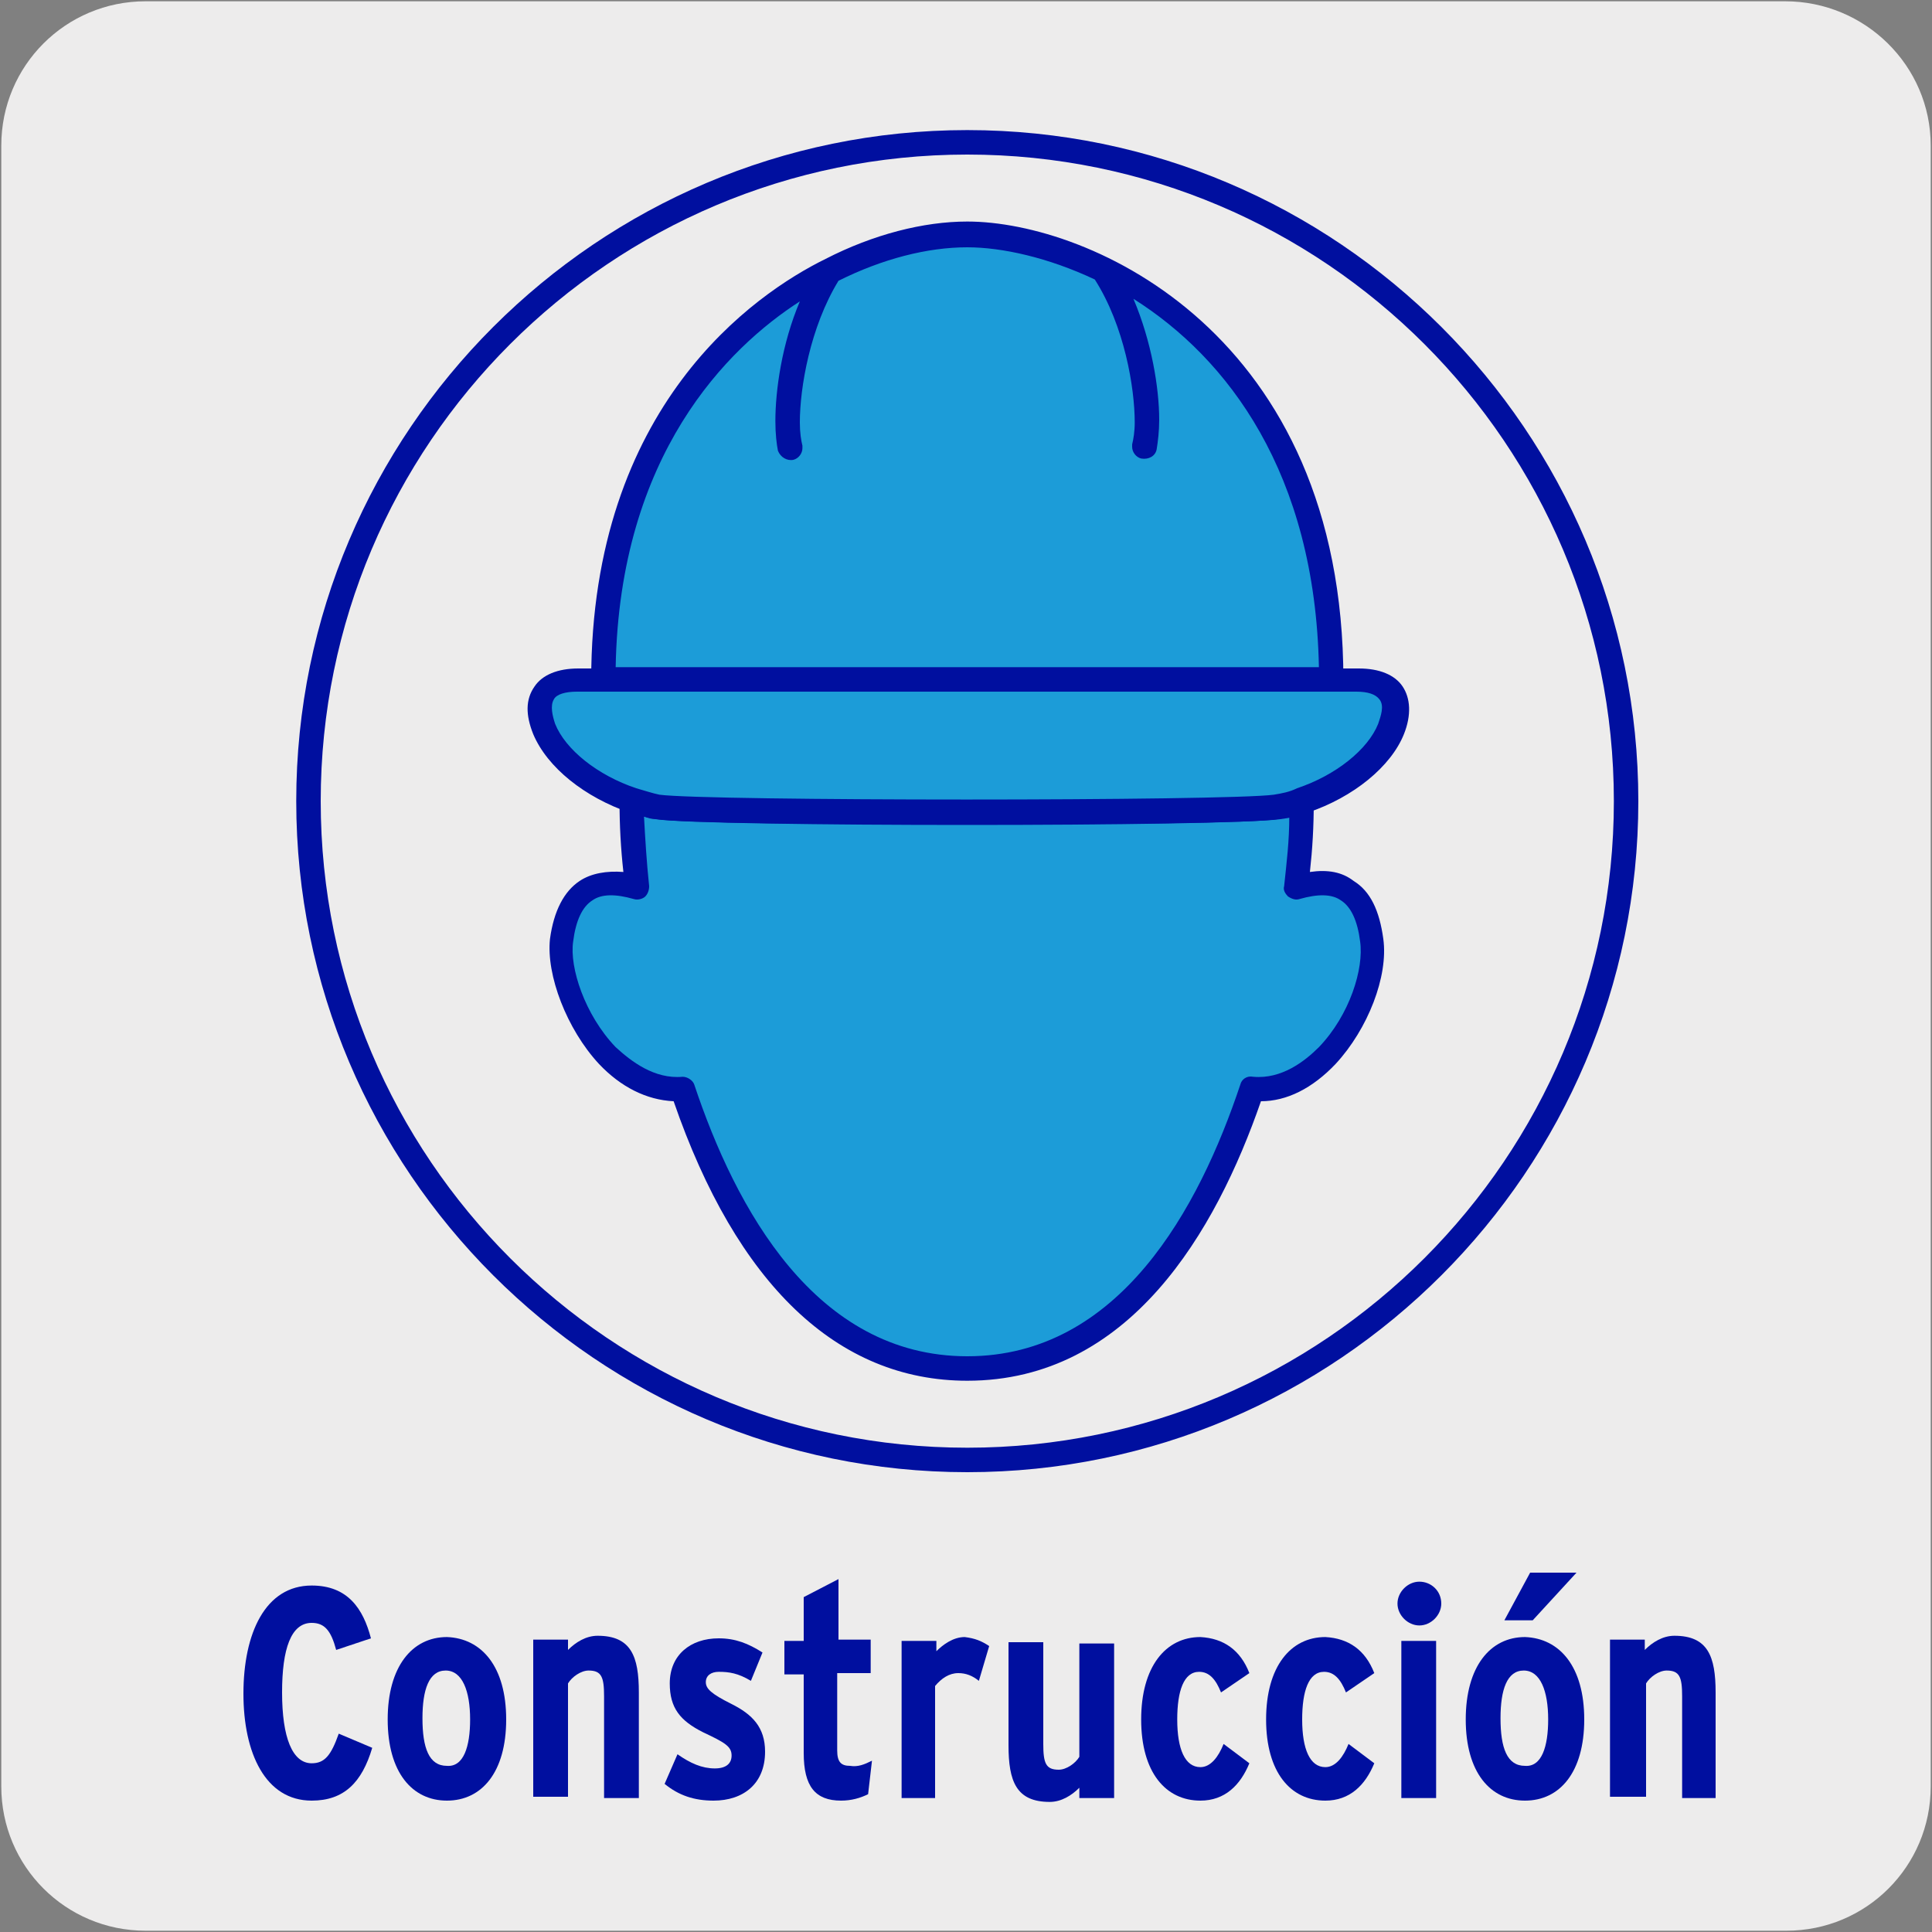
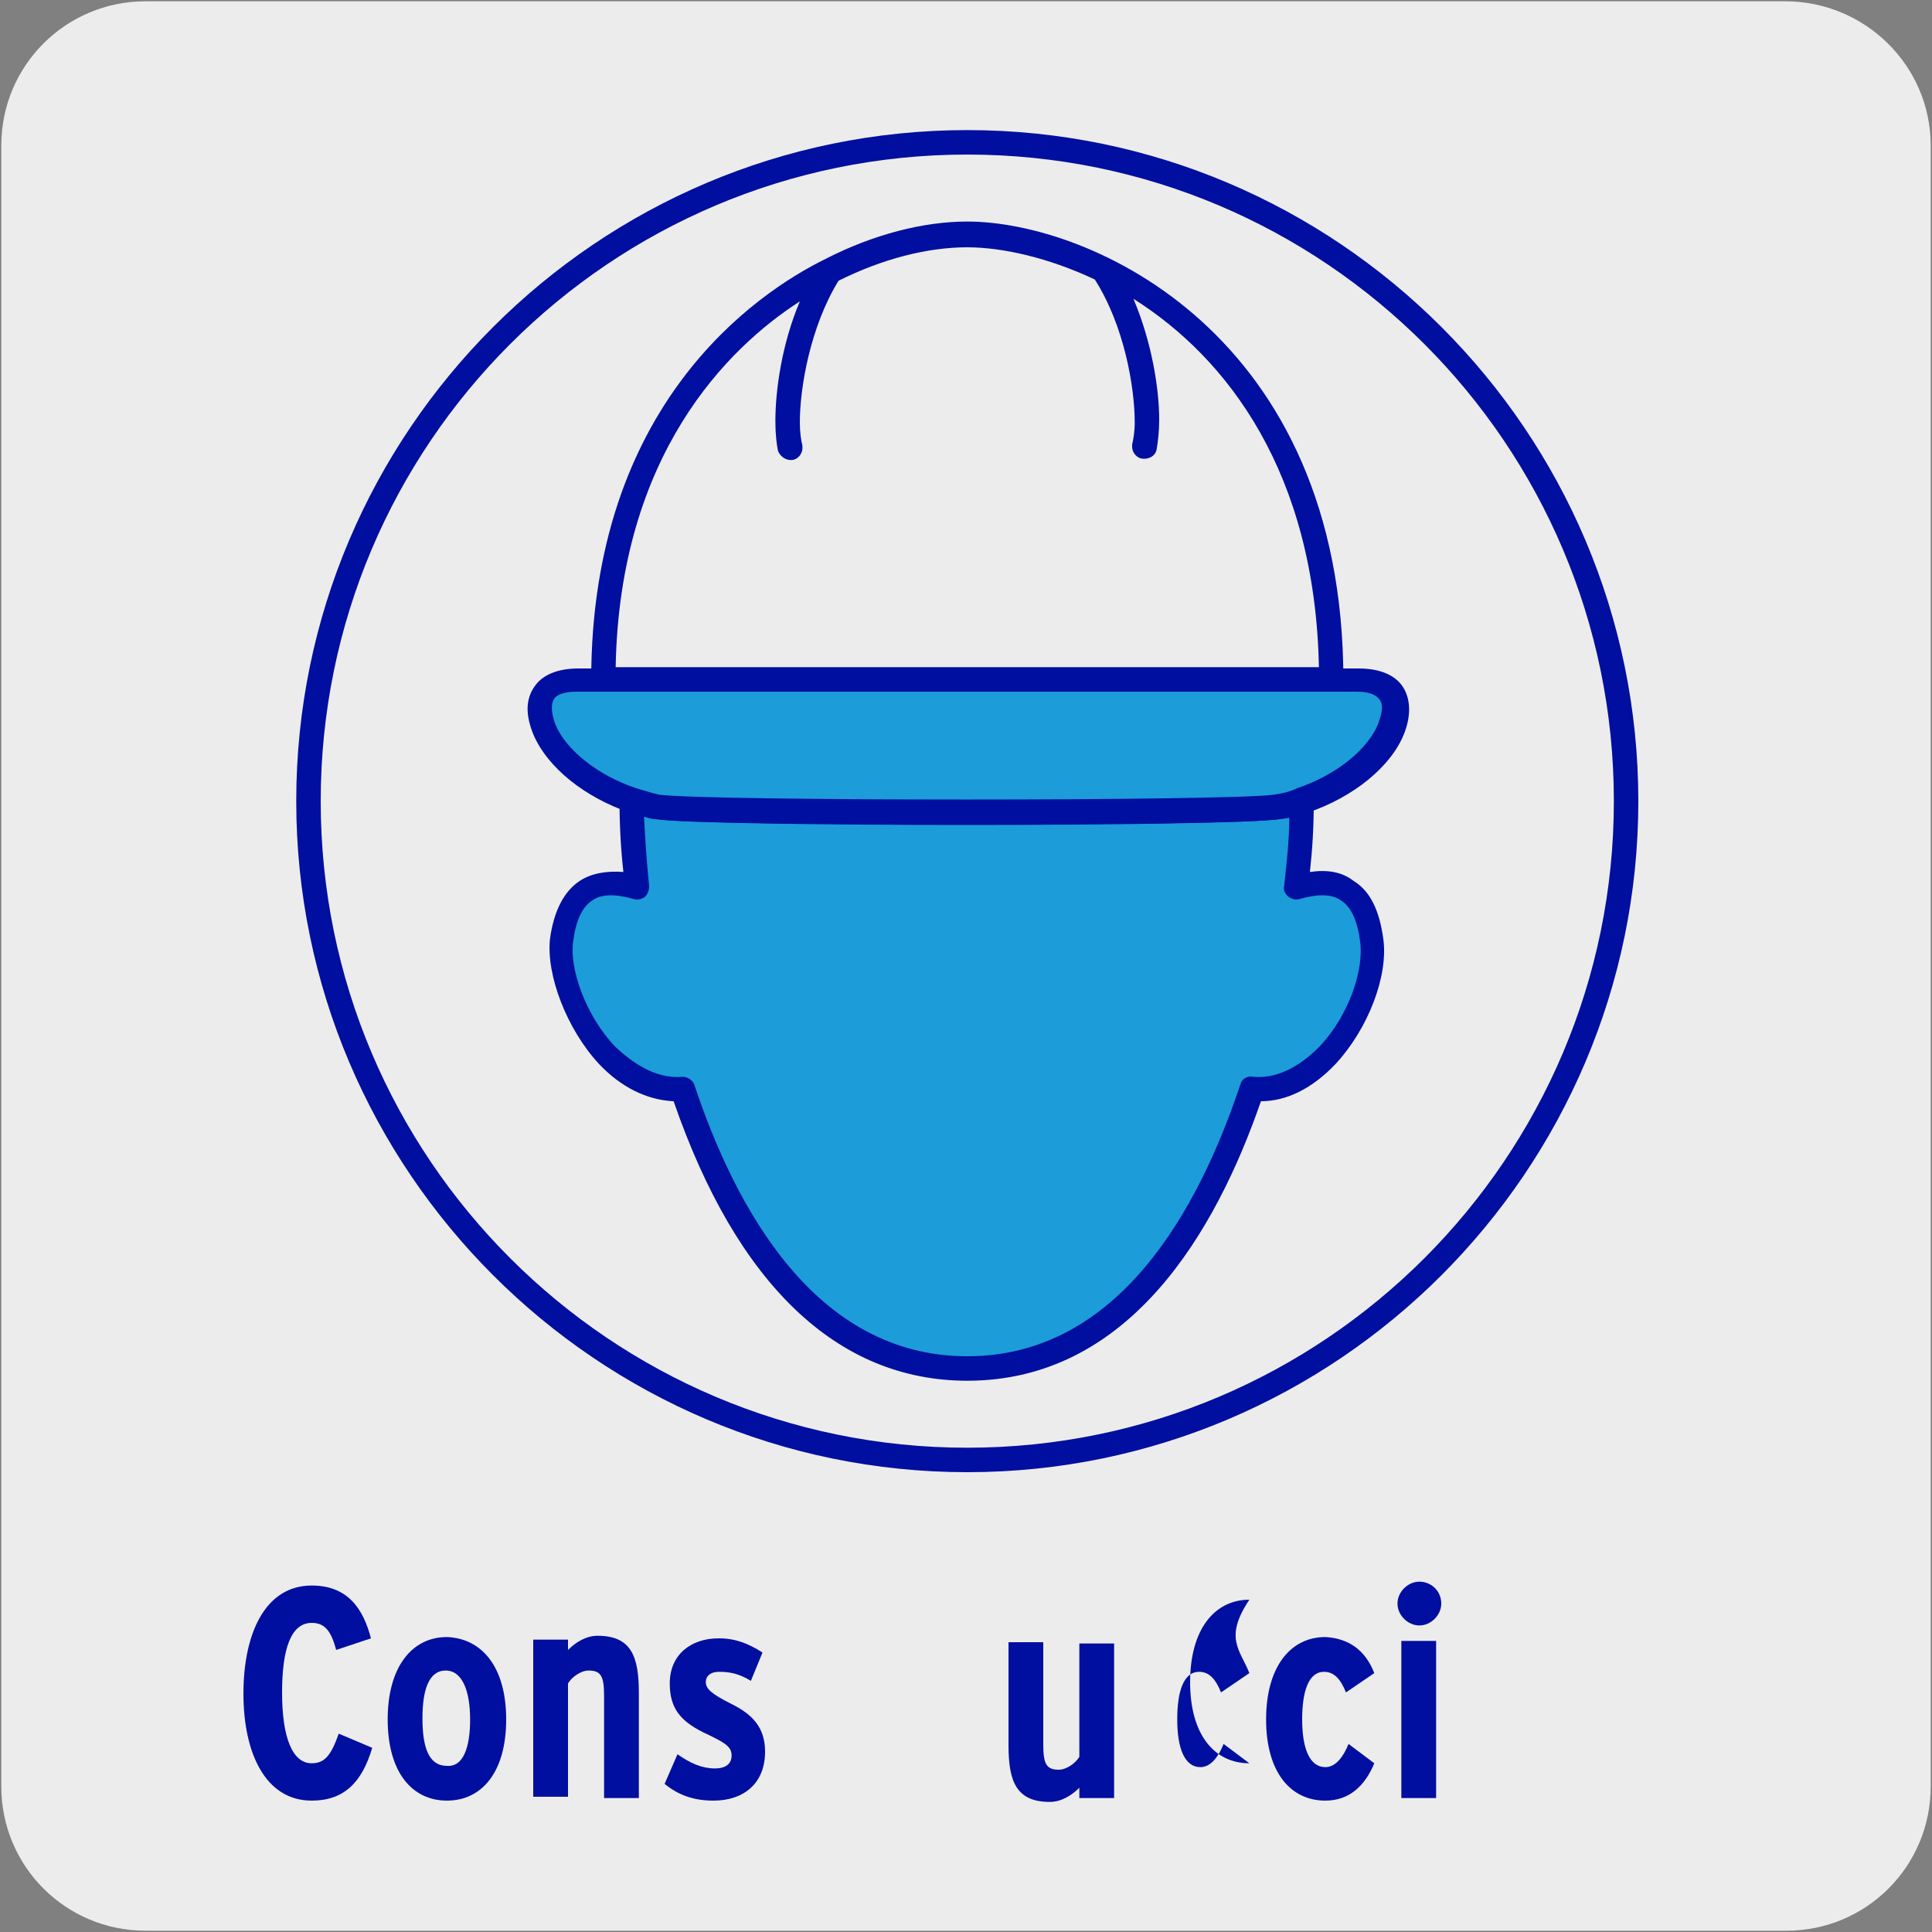
<svg xmlns="http://www.w3.org/2000/svg" version="1.1" x="0px" y="0px" viewBox="0 0 150 150" style="enable-background:new 0 0 150 150;" xml:space="preserve">
  <rect x="0" y="0" width="150" height="150" fill="#808080" stroke="none" />
  <style type="text/css">
	.st0{fill:#EDECEC;}
	.st1{fill:#1C9CD8;}
	.st2{fill:#000F9F;}
</style>
  <g id="FONDO">
    <g id="Capa_1_00000181067843920246007620000003597208355204651150_">
      <g id="Capa_2_00000105402059179949365710000005267367524765322683_">
        <path class="st0" d="M11.3,0.1h127.3c6.2,0,11.3,5,11.3,11.2v127.4c0,6.2-5,11.2-11.2,11.2l0,0H11.3c-6.2,0-11.2-5-11.2-11.2l0,0     l0,0V11.3C0.1,5.1,5.1,0.1,11.3,0.1L11.3,0.1z" />
      </g>
    </g>
  </g>
  <g id="IMAGEN">
</g>
  <g id="GUÍAS">
    <g>
	</g>
-     <path class="st1" d="M75.1,18.1c-3,0-6.8,0.9-10.6,2.8c-3.1,4.8-3.6,11.6-3.1,13.7c-0.6-2.1,0-8.9,3.1-13.7   c-8.8,4.4-17.6,14.3-17.6,31.9h56.6C103.4,27.5,85.1,18.1,75.1,18.1 M88.8,34.7c0.6-2.2,0-8.9-3.1-13.7   C88.8,25.7,89.4,32.5,88.8,34.7" />
    <path class="st2" d="M103.4,53.7H46.8c-0.5,0-0.9-0.4-0.9-0.9c0-21.3,12.7-30,18.2-32.7l0,0c3.7-1.9,7.6-2.9,11-2.9   c9.5,0,29.2,8.7,29.2,35.6C104.3,53.3,103.9,53.7,103.4,53.7z M47.8,51.8h54.6c-0.3-15.1-7.1-24-14.4-28.6c1.4,3.3,2,6.9,2,9.4   c0,0.9-0.1,1.7-0.2,2.3c-0.1,0.5-0.6,0.8-1.2,0.7c-0.4-0.1-0.7-0.5-0.7-0.9c0-0.1,0-0.2,0-0.2c0.1-0.4,0.2-1,0.2-1.7   c0-2.7-0.8-7.5-3.1-11.1c-3.6-1.7-7.2-2.5-9.9-2.5c-3.1,0-6.6,0.9-10,2.6c-2.2,3.6-3,8.3-3,11c0,0.8,0.1,1.4,0.2,1.8   c0,0.1,0,0.2,0,0.2c0,0.4-0.3,0.8-0.7,0.9c-0.5,0.1-1-0.2-1.2-0.7c-0.1-0.5-0.2-1.3-0.2-2.3c0-2.4,0.5-6,1.9-9.3   C56.5,27,48.1,35.3,47.8,51.8z" />
    <path class="st1" d="M51.1,62.6c-0.7-0.1-1.3-0.3-2-0.5c0.1,2.6,0.2,4.6,0.5,6.7c-3.4-1-5.4,0.4-5.9,4.1c-0.5,4.1,3.7,12,9.3,11.6   c3.7,11.2,10.4,21.7,22.1,21.7c11.7,0,18.4-10.5,22.1-21.7c5.7,0.4,9.9-7.4,9.3-11.6c-0.5-3.7-2.5-5.1-5.9-4.1   c0.3-2.2,0.4-4.2,0.5-6.7c-0.7,0.2-1.3,0.4-2,0.5C95.4,63.2,54.8,63.2,51.1,62.6" />
    <path class="st2" d="M75.1,107.2c-10.1,0-17.9-7.5-22.8-21.7c-2.1-0.1-4.1-1.1-5.8-2.9c-2.5-2.7-4.1-6.9-3.8-9.7   c0.3-2.2,1.1-3.7,2.3-4.5c0.9-0.6,2.1-0.8,3.4-0.7c-0.2-1.8-0.3-3.6-0.3-5.5c0-0.3,0.1-0.6,0.4-0.8c0.2-0.2,0.6-0.2,0.9-0.1   c0.7,0.2,1.3,0.4,1.8,0.5l0,0c3.6,0.6,44.1,0.6,47.7,0c0.5-0.1,1.1-0.2,1.8-0.5c0.3-0.1,0.6,0,0.9,0.1c0.2,0.2,0.4,0.5,0.4,0.8   c0,2-0.1,3.7-0.3,5.5c1.4-0.2,2.5,0,3.4,0.7c1.3,0.8,2,2.3,2.3,4.5c0.4,2.9-1.2,7-3.7,9.7c-1.8,1.9-3.8,2.9-5.8,2.9   C94.4,95.6,87.7,107.2,75.1,107.2z M53,83.6c0.4,0,0.8,0.3,0.9,0.6c3.2,9.6,9.4,21.1,21.2,21.1s18-11.5,21.2-21.1   c0.1-0.4,0.5-0.7,1-0.6c2.2,0.2,4-1.2,5.1-2.3c2.4-2.5,3.5-6.1,3.2-8.2c-0.2-1.6-0.7-2.7-1.5-3.2c-0.7-0.5-1.8-0.5-3.2-0.1   c-0.3,0.1-0.6,0-0.9-0.2c-0.2-0.2-0.4-0.5-0.3-0.8c0.2-1.9,0.4-3.5,0.4-5.4c-0.3,0.1-0.6,0.1-0.9,0.2c-3.8,0.6-44.4,0.6-48.3,0l0,0   c-0.3,0-0.6-0.1-0.9-0.2c0.1,1.8,0.2,3.5,0.4,5.4c0,0.3-0.1,0.6-0.3,0.8s-0.6,0.3-0.9,0.2c-1.4-0.4-2.5-0.4-3.2,0.1   c-0.8,0.5-1.3,1.6-1.5,3.2c-0.3,2,0.9,5.7,3.3,8.2C49,82.4,50.8,83.8,53,83.6C53,83.6,53,83.6,53,83.6z" />
    <path class="st1" d="M105.4,52.8h-2H46.8h-2c-2,0-3.7,1-2.6,3.8c1,2.4,3.8,4.5,6.9,5.5c0.7,0.2,1.3,0.4,2,0.5   c3.7,0.6,44.3,0.6,48,0c0.7-0.1,1.3-0.3,2-0.5c3.1-1,5.9-3.2,6.9-5.5C109.1,53.7,107.4,52.8,105.4,52.8" />
    <path class="st2" d="M75.1,64C64,64,52.9,63.9,51,63.6c-0.7-0.1-1.4-0.3-2.1-0.5c-3.5-1.2-6.4-3.5-7.5-6.1   c-0.6-1.5-0.6-2.7,0.1-3.7c0.6-0.9,1.8-1.4,3.4-1.4h60.6c1.6,0,2.8,0.5,3.4,1.4c0.6,0.9,0.7,2.2,0.1,3.7c-1,2.5-3.9,4.9-7.5,6.1   c-0.7,0.3-1.4,0.4-2.1,0.5C97.3,63.9,86.2,64,75.1,64z M44.8,53.7c-0.9,0-1.6,0.2-1.8,0.6c-0.3,0.5-0.1,1.3,0.1,1.9   c0.8,2,3.3,4,6.3,5c0.7,0.2,1.3,0.4,1.8,0.5c3.6,0.5,44.1,0.5,47.7,0c0.6-0.1,1.2-0.2,1.8-0.5c3-1,5.5-3,6.3-5   c0.2-0.6,0.5-1.4,0.1-1.9c-0.3-0.4-0.9-0.6-1.8-0.6H44.8z" />
    <path class="st2" d="M75.1,114.3C46.4,114.3,23,90.9,23,62.2s23.4-52.1,52.1-52.1c28.7,0,52.1,23.4,52.1,52.1   S103.8,114.3,75.1,114.3z M75.1,12c-27.7,0-50.2,22.5-50.2,50.2s22.5,50.2,50.2,50.2c27.7,0,50.2-22.5,50.2-50.2S102.8,12,75.1,12z   " />
    <g>
      <g>
        <path class="st2" d="M28.9,135.7c-0.8,2.7-2.2,4.1-4.7,4.1c-3.6,0-5.3-3.7-5.3-8.3c0-4.7,1.7-8.4,5.3-8.4c2.8,0,4,1.8,4.6,4.1     l-2.7,0.9c-0.4-1.5-0.9-2.1-1.9-2.1c-1.6,0-2.3,2-2.3,5.4c0,3.5,0.8,5.5,2.3,5.5c1,0,1.5-0.6,2.1-2.3L28.9,135.7z" />
      </g>
      <g>
        <path class="st2" d="M39.3,133.5c0,4.1-1.9,6.3-4.6,6.3c-2.7,0-4.6-2.2-4.6-6.3c0-4.1,1.9-6.4,4.6-6.4     C37.4,127.2,39.3,129.4,39.3,133.5z M36.5,133.5c0-2.2-0.6-3.8-1.9-3.8c-1.3,0-1.8,1.5-1.8,3.7c0,2.3,0.5,3.7,1.9,3.7     C36,137.2,36.5,135.6,36.5,133.5z" />
        <path class="st2" d="M49.6,139.6h-2.7v-7.9c0-1.5-0.2-2-1.2-2c-0.6,0-1.3,0.5-1.6,1v8.8h-2.7v-12.2h2.7v0.8     c0.6-0.6,1.4-1.1,2.3-1.1c2.6,0,3.2,1.6,3.2,4.4V139.6z" />
      </g>
      <g>
        <path class="st2" d="M59.4,136c0,2.5-1.7,3.8-4,3.8c-1.5,0-2.7-0.4-3.8-1.3l1-2.3c1,0.7,1.9,1.1,2.9,1.1c0.9,0,1.3-0.4,1.3-1     c0-0.7-0.5-1-2.2-1.8c-1.8-0.9-2.6-1.9-2.6-3.8c0-2.2,1.6-3.5,3.8-3.5c1.3,0,2.3,0.4,3.4,1.1l-0.9,2.2c-1-0.6-1.7-0.7-2.5-0.7     c-0.6,0-1,0.3-1,0.8c0,0.5,0.4,0.9,2,1.7C58.4,133.1,59.4,134.1,59.4,136z" />
      </g>
      <g>
-         <path class="st2" d="M67.7,136.7l-0.3,2.6c-0.6,0.3-1.3,0.5-2.1,0.5c-2,0-2.9-1.1-2.9-3.7V130h-1.5v-2.6h1.5v-3.4l2.7-1.4v4.7     h2.5v2.6H65v6c0,0.9,0.3,1.2,1,1.2C66.6,137.2,67.1,137,67.7,136.7z" />
-         <path class="st2" d="M76.8,127.8l-0.8,2.7c-0.5-0.4-1-0.6-1.6-0.6c-0.7,0-1.3,0.4-1.8,1v8.7H70v-12.2h2.7v0.8     c0.5-0.5,1.3-1.1,2.2-1.1C75.7,127.2,76.2,127.4,76.8,127.8z" />
        <path class="st2" d="M86.5,139.6h-2.7v-0.8c-0.6,0.6-1.4,1.1-2.3,1.1c-2.6,0-3.2-1.6-3.2-4.4v-8H81v7.9c0,1.5,0.2,2,1.2,2     c0.6,0,1.3-0.5,1.6-1v-8.8h2.7V139.6z" />
      </g>
      <g>
-         <path class="st2" d="M97,129.9l-2.2,1.5c-0.4-1-0.9-1.6-1.7-1.6c-1.2,0-1.7,1.5-1.7,3.7c0,2.3,0.6,3.7,1.8,3.7     c0.8,0,1.4-0.8,1.8-1.8l2,1.5c-0.7,1.7-1.9,2.9-3.8,2.9c-2.7,0-4.6-2.2-4.6-6.3c0-4.1,1.9-6.4,4.6-6.4     C95,127.2,96.3,128.1,97,129.9z" />
+         <path class="st2" d="M97,129.9l-2.2,1.5c-0.4-1-0.9-1.6-1.7-1.6c-1.2,0-1.7,1.5-1.7,3.7c0,2.3,0.6,3.7,1.8,3.7     c0.8,0,1.4-0.8,1.8-1.8l2,1.5c-2.7,0-4.6-2.2-4.6-6.3c0-4.1,1.9-6.4,4.6-6.4     C95,127.2,96.3,128.1,97,129.9z" />
      </g>
      <g>
        <path class="st2" d="M106.7,129.9l-2.2,1.5c-0.4-1-0.9-1.6-1.7-1.6c-1.2,0-1.7,1.5-1.7,3.7c0,2.3,0.6,3.7,1.8,3.7     c0.8,0,1.4-0.8,1.8-1.8l2,1.5c-0.7,1.7-1.9,2.9-3.8,2.9c-2.7,0-4.6-2.2-4.6-6.3c0-4.1,1.9-6.4,4.6-6.4     C104.7,127.2,106,128.1,106.7,129.9z" />
        <path class="st2" d="M111.9,124.5c0,0.9-0.8,1.7-1.7,1.7c-0.9,0-1.7-0.8-1.7-1.7s0.8-1.7,1.7-1.7     C111.1,122.8,111.9,123.5,111.9,124.5z M111.5,139.6h-2.7v-12.2h2.7V139.6z" />
-         <path class="st2" d="M123,133.5c0,4.1-1.9,6.3-4.6,6.3c-2.7,0-4.6-2.2-4.6-6.3c0-4.1,1.9-6.4,4.6-6.4     C121.1,127.2,123,129.4,123,133.5z M120.2,133.5c0-2.2-0.6-3.8-1.9-3.8c-1.3,0-1.8,1.5-1.8,3.7c0,2.3,0.5,3.7,1.9,3.7     C119.7,137.2,120.2,135.6,120.2,133.5z M122.4,122.1l-3.4,3.7h-2.2l2-3.7H122.4z" />
-         <path class="st2" d="M133.3,139.6h-2.7v-7.9c0-1.5-0.2-2-1.2-2c-0.6,0-1.3,0.5-1.6,1v8.8H125v-12.2h2.7v0.8     c0.6-0.6,1.4-1.1,2.3-1.1c2.6,0,3.2,1.6,3.2,4.4V139.6z" />
      </g>
    </g>
  </g>
</svg>